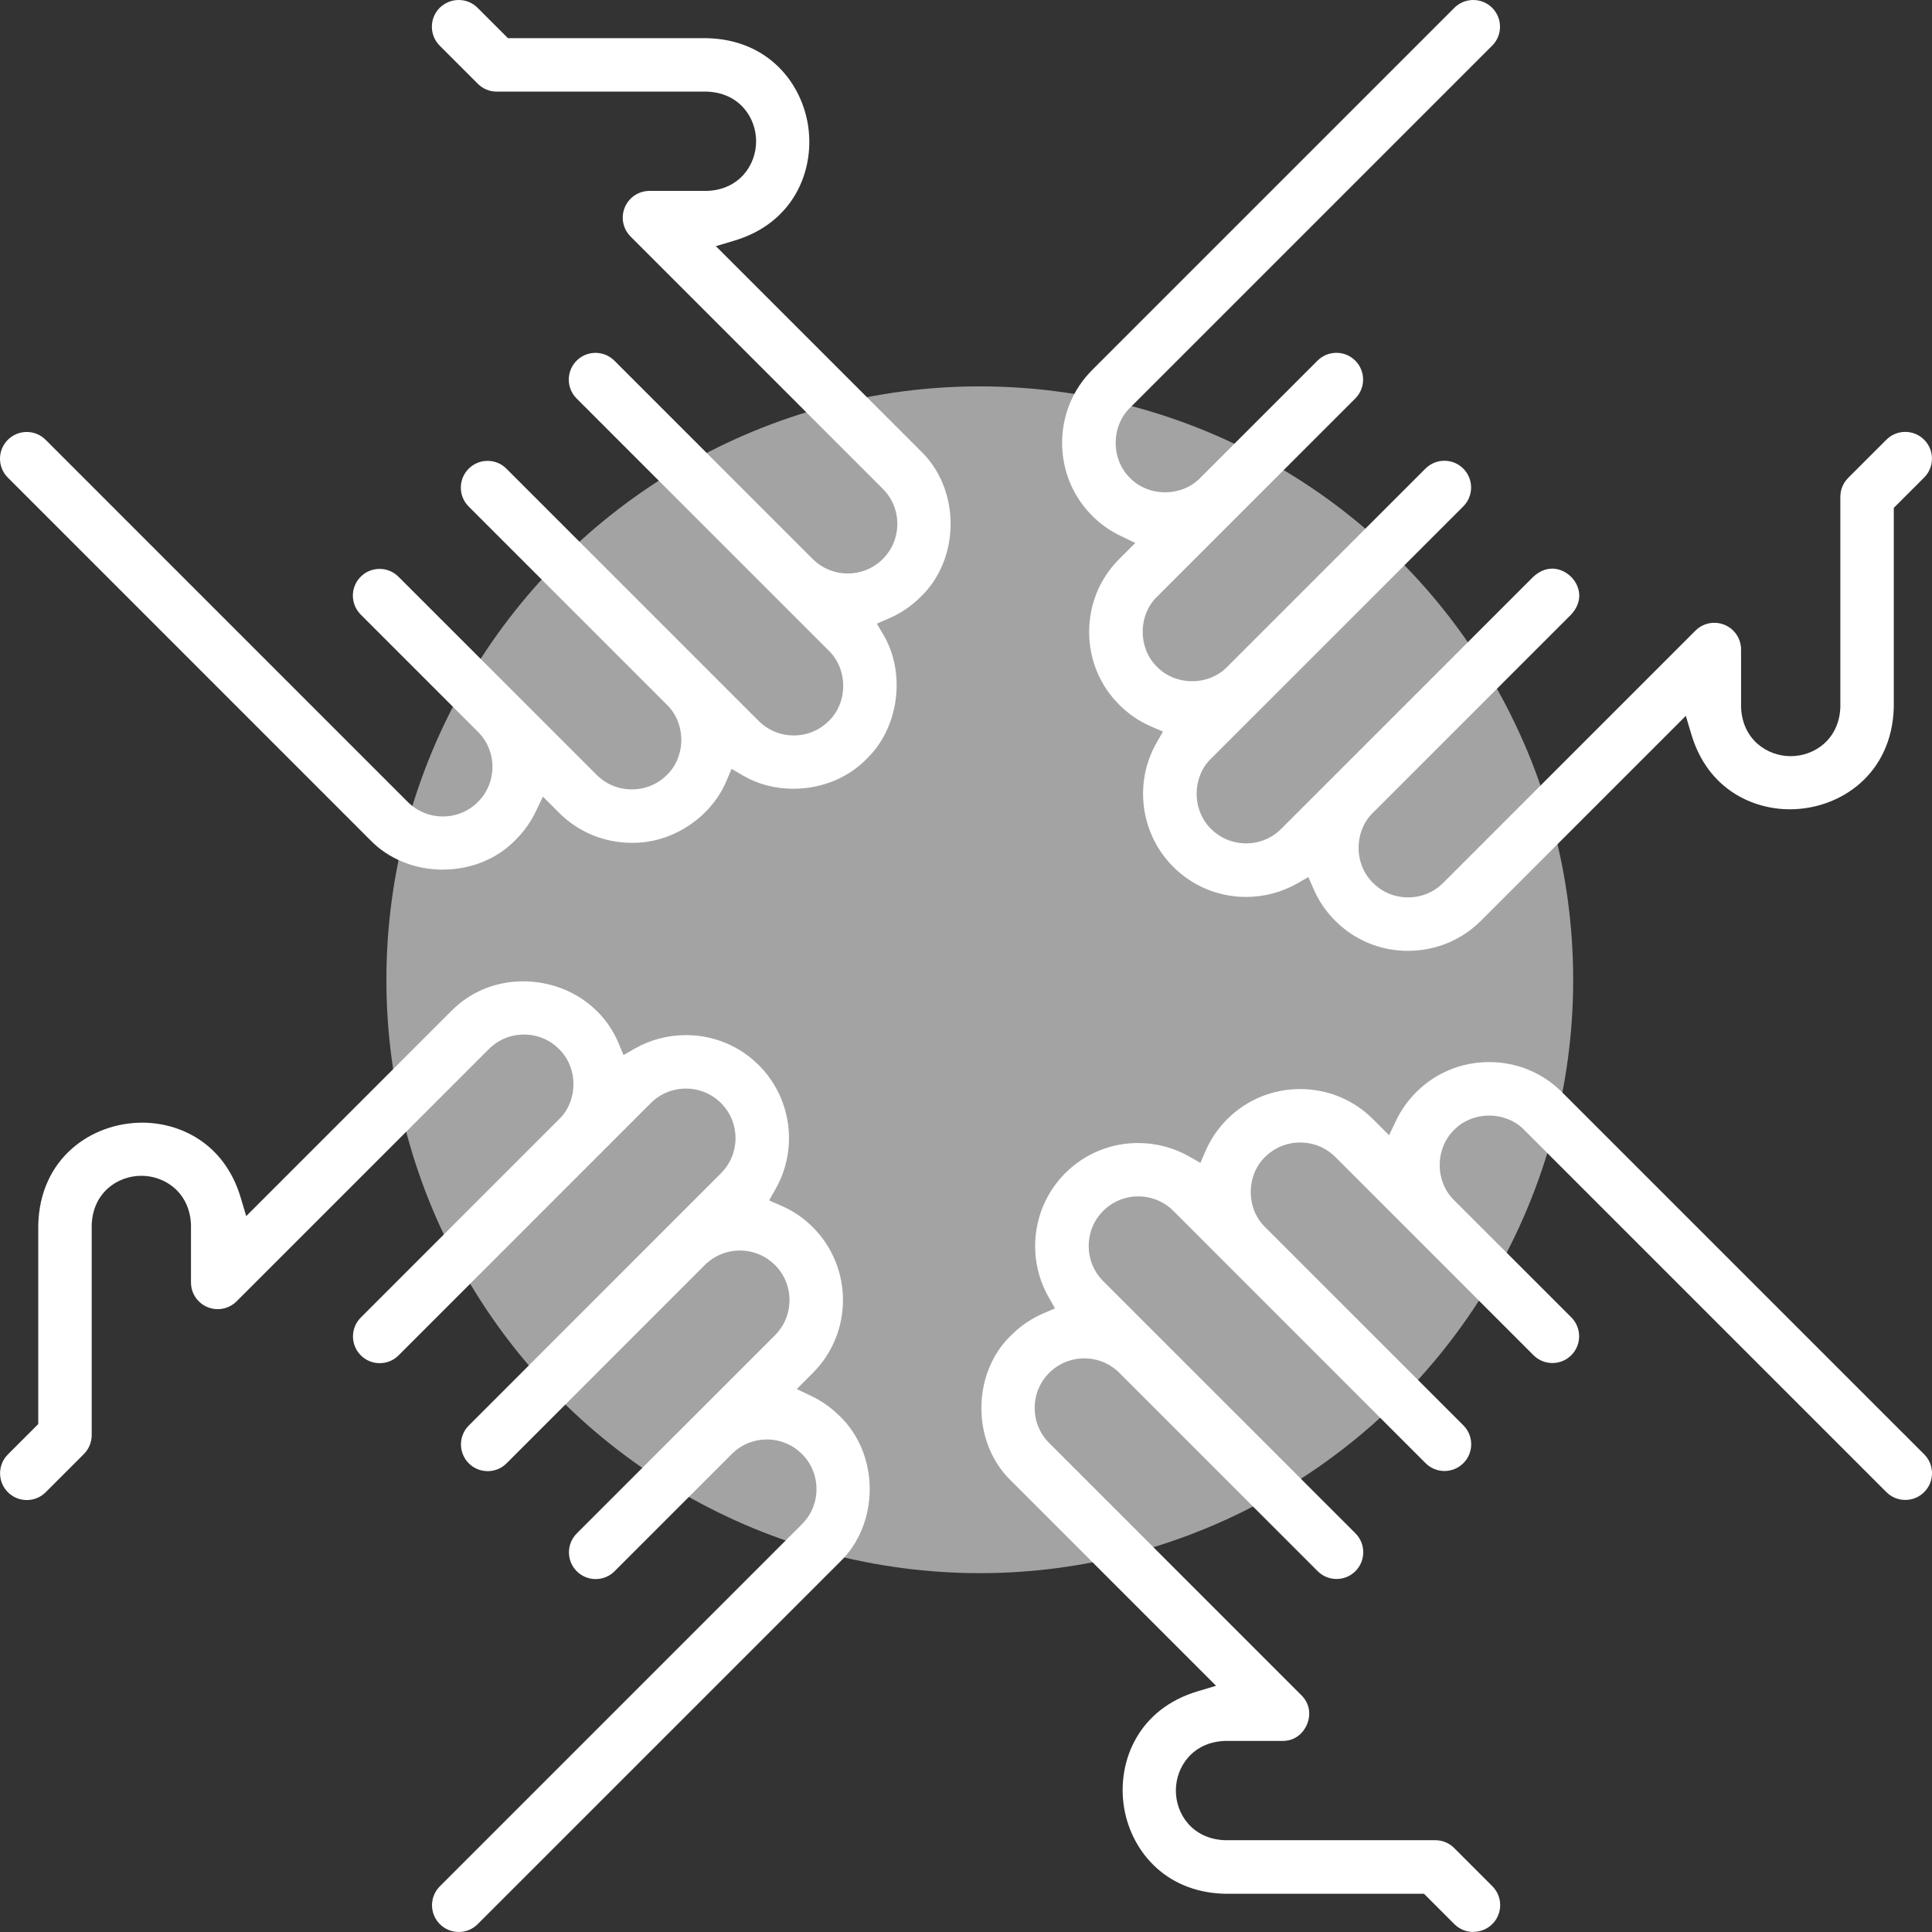
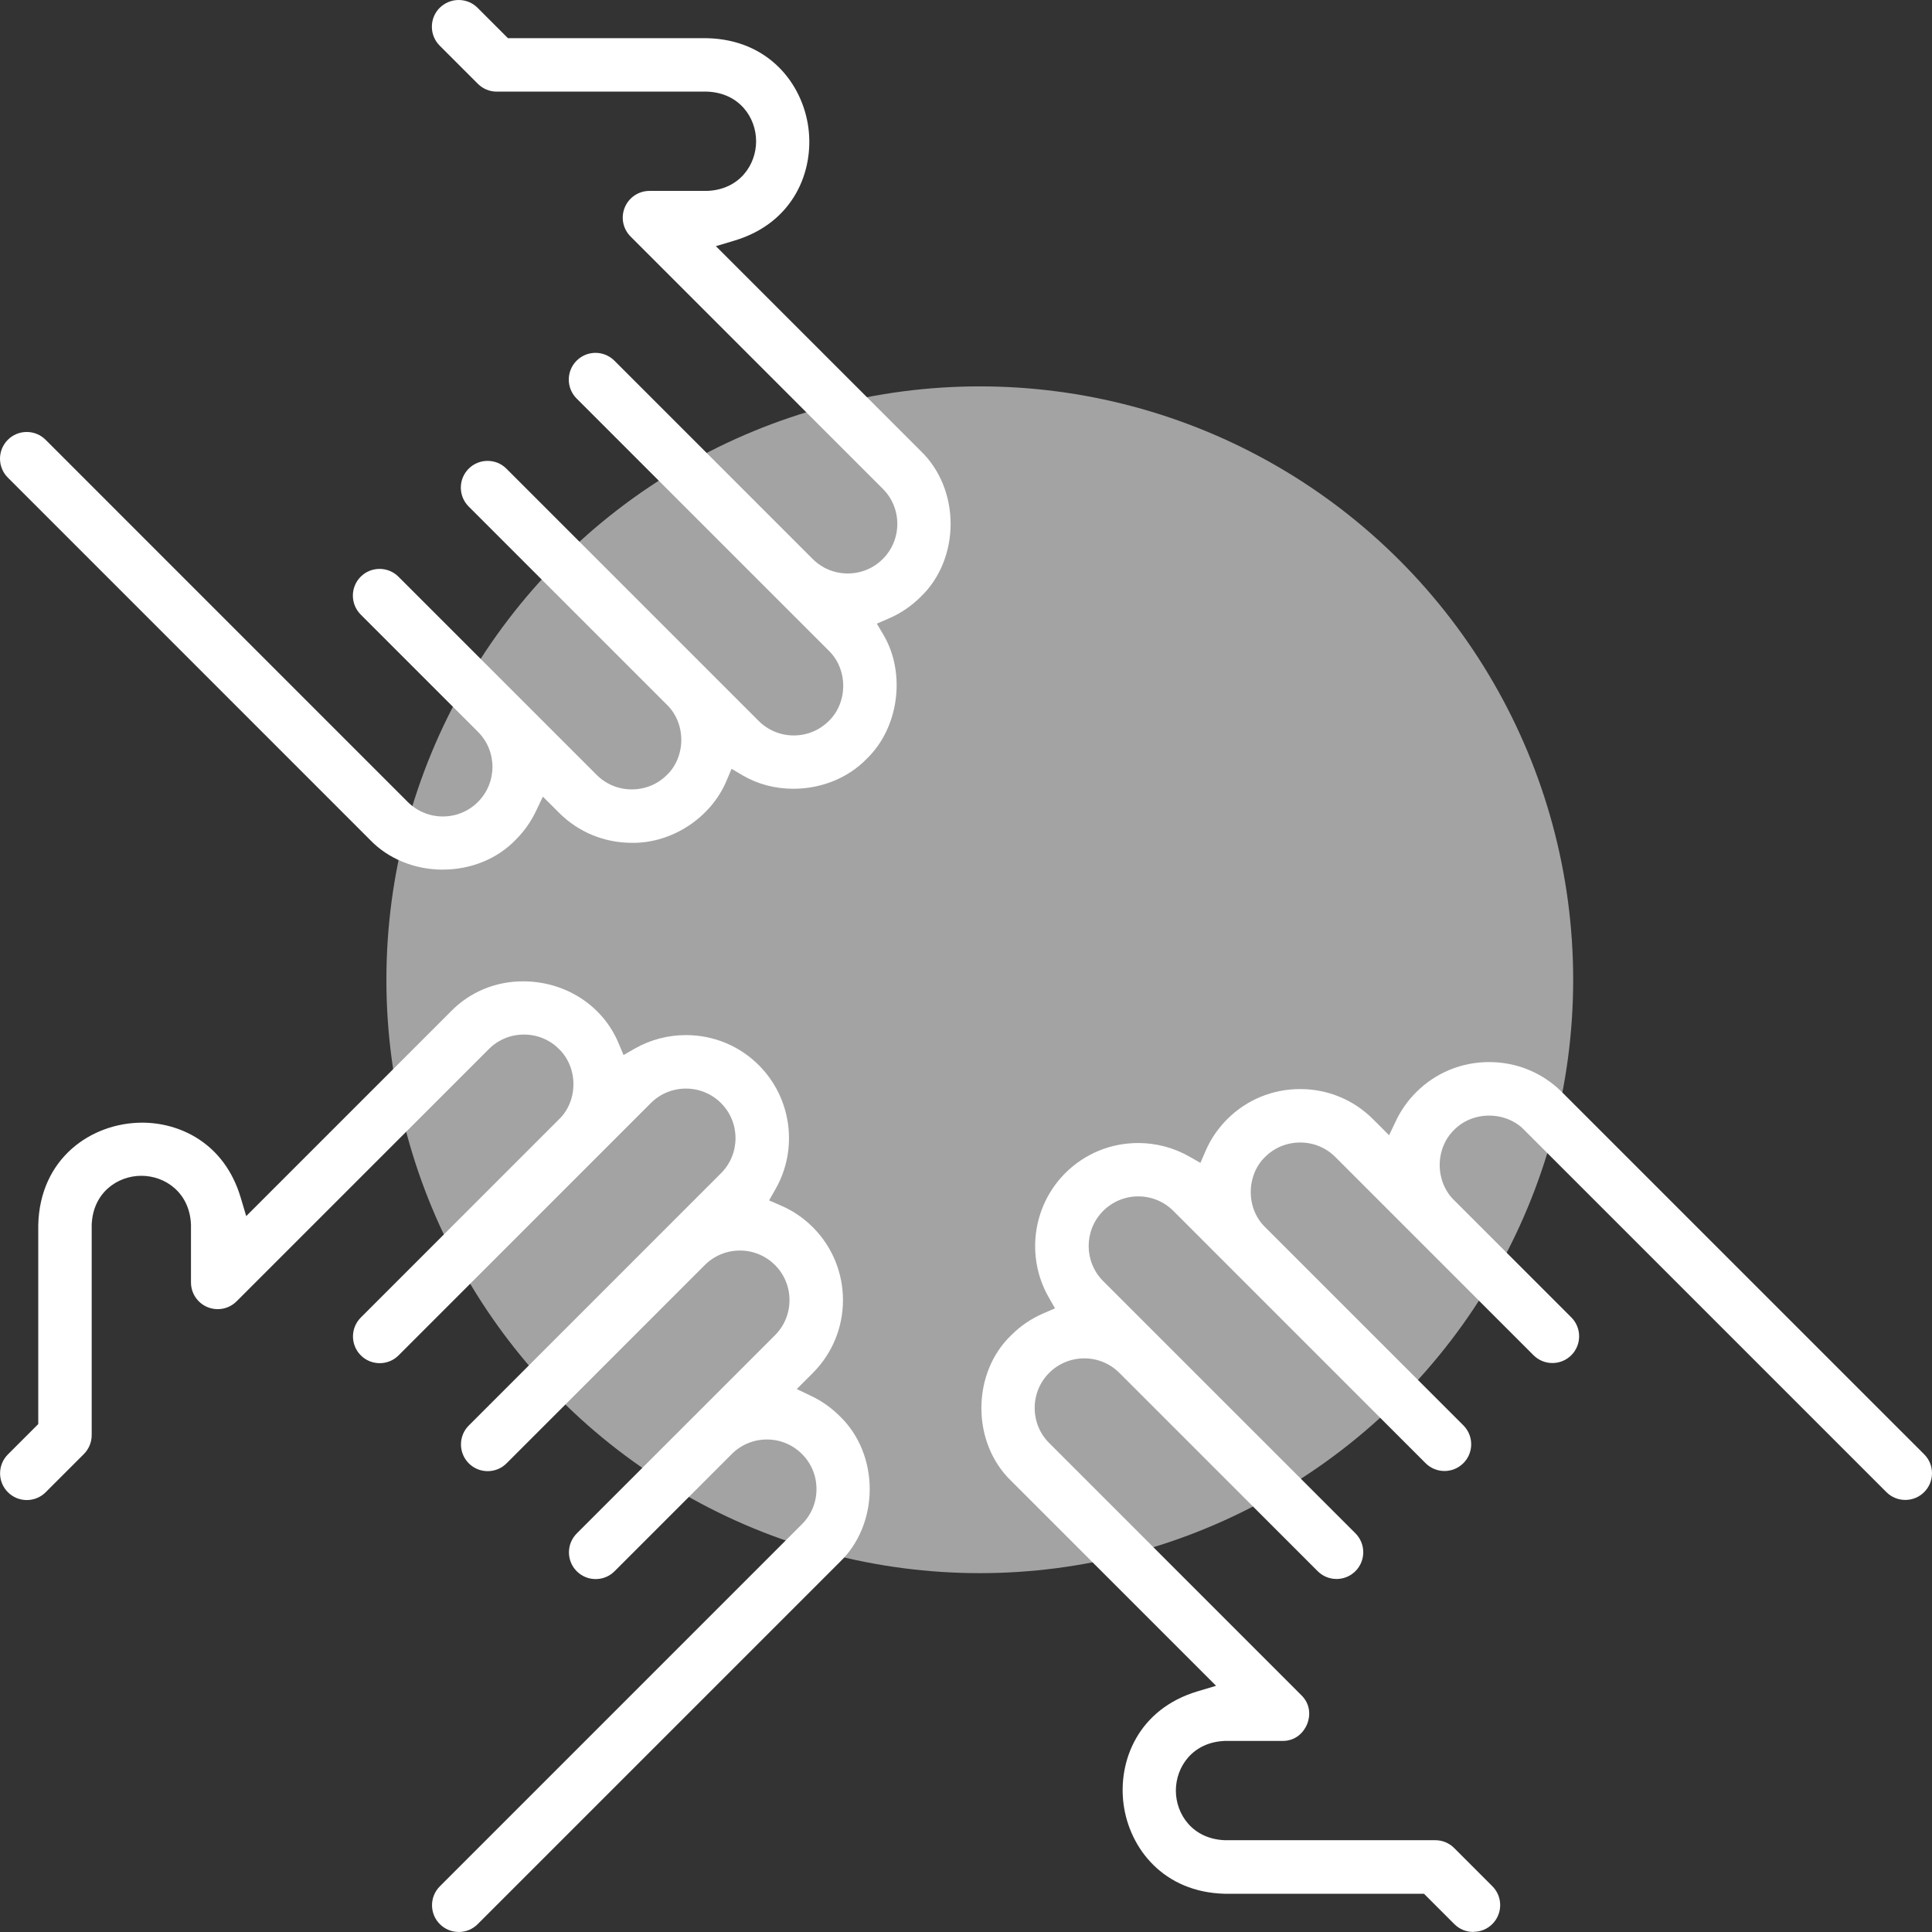
<svg xmlns="http://www.w3.org/2000/svg" width="80" height="80" viewBox="0 0 80 80" fill="none">
  <rect x="0" y="0" width="80" height="80" fill="#333333" stroke="none" />
  <ellipse cx="40.571" cy="40.57" rx="24.571" ry="24.571" fill="white" fill-opacity="0.55" />
  <path d="M18.995 79.998C18.7 79.998 18.421 79.882 18.213 79.674C17.781 79.242 17.781 78.54 18.213 78.109L33.208 63.113C33.596 62.726 33.809 62.209 33.809 61.66C33.809 61.111 33.596 60.594 33.208 60.207C32.821 59.82 32.304 59.606 31.755 59.606C31.207 59.606 30.69 59.82 30.302 60.207L25.447 65.062C25.239 65.271 24.96 65.386 24.665 65.386C24.369 65.386 24.091 65.271 23.882 65.062C23.451 64.631 23.451 63.929 23.882 63.497L32.091 55.289C32.478 54.901 32.691 54.384 32.691 53.836C32.691 53.287 32.478 52.77 32.091 52.383C31.703 51.996 31.186 51.782 30.638 51.782C30.089 51.782 29.574 51.996 29.186 52.381L20.976 60.593C20.768 60.802 20.489 60.917 20.194 60.917C19.898 60.917 19.62 60.802 19.411 60.593C18.98 60.161 18.98 59.459 19.411 59.028L29.855 48.582C30.657 47.781 30.657 46.476 29.855 45.676C29.468 45.289 28.951 45.076 28.402 45.076C27.854 45.076 27.337 45.289 26.949 45.676L16.505 56.122C16.297 56.331 16.018 56.446 15.723 56.446C15.427 56.446 15.149 56.331 14.94 56.122C14.508 55.69 14.508 54.988 14.94 54.557L23.148 46.348C23.525 45.988 23.745 45.455 23.745 44.894C23.745 44.333 23.525 43.8 23.142 43.433C22.761 43.052 22.246 42.839 21.696 42.839C21.145 42.839 20.63 43.052 20.243 43.439L9.797 53.885C9.588 54.093 9.31 54.209 9.015 54.209C8.869 54.209 8.727 54.181 8.591 54.125C8.177 53.953 7.908 53.551 7.908 53.102V50.713C7.857 49.382 6.836 48.687 5.853 48.687C4.869 48.687 3.848 49.382 3.797 50.713V59.426C3.797 59.717 3.679 60.003 3.473 60.209L1.892 61.79C1.684 61.998 1.405 62.114 1.11 62.114C0.814 62.114 0.536 61.998 0.327 61.79C-0.105 61.358 -0.105 60.656 0.327 60.225L1.584 58.968V50.731C1.646 47.948 3.797 46.487 5.891 46.487C7.415 46.487 9.285 47.303 9.968 49.594L10.195 50.356L18.677 41.874C19.46 41.074 20.518 40.635 21.659 40.635C23.413 40.635 24.963 41.639 25.612 43.193L25.819 43.688L26.285 43.42C26.927 43.053 27.659 42.861 28.404 42.861C29.545 42.861 30.617 43.303 31.422 44.108C32.78 45.466 33.063 47.578 32.109 49.245L31.846 49.706L32.332 49.917C32.827 50.13 33.273 50.432 33.657 50.816C35.322 52.481 35.322 55.189 33.657 56.852L32.992 57.518L33.597 57.807C34.032 58.014 34.429 58.296 34.775 58.642C35.564 59.399 36.013 60.496 36.013 61.66C36.013 62.824 35.564 63.922 34.783 64.672L19.779 79.675C19.571 79.884 19.293 79.999 18.997 79.999L18.995 79.998Z" fill="white" />
  <path d="M61.005 79.998C60.709 79.998 60.431 79.882 60.222 79.674L58.965 78.417H50.728C48.164 78.36 46.768 76.518 46.526 74.719C46.283 72.913 47.136 70.765 49.593 70.033L50.355 69.805L41.873 61.323C41.084 60.566 40.637 59.469 40.637 58.305C40.637 57.142 41.084 56.043 41.867 55.293C42.259 54.901 42.705 54.599 43.198 54.386L43.685 54.176L43.423 53.714C42.471 52.046 42.754 49.934 44.11 48.577C44.915 47.773 45.987 47.33 47.128 47.33C47.873 47.33 48.605 47.523 49.247 47.89L49.707 48.152L49.917 47.665C50.129 47.172 50.433 46.726 50.817 46.342C51.62 45.539 52.692 45.096 53.835 45.096C54.978 45.096 56.05 45.539 56.853 46.342L57.519 47.008L57.808 46.402C58.015 45.966 58.297 45.57 58.643 45.224C59.446 44.421 60.518 43.978 61.661 43.978C62.804 43.978 63.876 44.421 64.679 45.224L79.676 60.22C80.108 60.651 80.108 61.353 79.676 61.785C79.467 61.994 79.189 62.109 78.894 62.109C78.598 62.109 78.32 61.994 78.111 61.785L63.115 46.789C62.756 46.413 62.224 46.195 61.662 46.195C61.101 46.195 60.575 46.411 60.209 46.789C59.832 47.156 59.615 47.684 59.615 48.242C59.615 48.8 59.832 49.33 60.209 49.695L65.065 54.55C65.496 54.982 65.496 55.684 65.065 56.116C64.856 56.324 64.578 56.44 64.282 56.44C63.986 56.44 63.708 56.324 63.499 56.116L55.291 47.907C54.905 47.521 54.39 47.309 53.838 47.309C53.286 47.309 52.771 47.521 52.385 47.907C52.009 48.266 51.791 48.799 51.791 49.36C51.791 49.921 52.007 50.445 52.384 50.811L60.595 59.021C61.027 59.453 61.027 60.155 60.595 60.587C60.386 60.795 60.108 60.911 59.813 60.911C59.517 60.911 59.239 60.795 59.03 60.587L48.586 50.141C48.199 49.754 47.682 49.54 47.133 49.54C46.585 49.54 46.068 49.754 45.68 50.141C44.879 50.943 44.879 52.247 45.68 53.047L56.126 63.492C56.557 63.924 56.557 64.626 56.126 65.058C55.917 65.266 55.639 65.382 55.343 65.382C55.047 65.382 54.769 65.266 54.561 65.058L46.343 56.84C45.954 56.457 45.441 56.247 44.898 56.247C44.354 56.247 43.832 56.46 43.445 56.847C43.057 57.235 42.844 57.752 42.844 58.3C42.844 58.849 43.057 59.366 43.445 59.753L53.89 70.199C54.273 70.575 54.262 71.064 54.124 71.397C53.987 71.731 53.651 72.088 53.12 72.088H50.717C49.386 72.139 48.69 73.16 48.69 74.144C48.69 75.127 49.386 76.148 50.717 76.199H59.432C59.727 76.199 60.005 76.314 60.214 76.523L61.795 78.104C62.227 78.535 62.227 79.237 61.795 79.669C61.587 79.878 61.308 79.993 61.013 79.993L61.005 79.998Z" fill="white" />
-   <path d="M58.306 39.374C57.165 39.374 56.093 38.932 55.288 38.127C54.904 37.743 54.602 37.298 54.389 36.804L54.178 36.317L53.717 36.581C53.075 36.947 52.343 37.14 51.598 37.14C50.457 37.14 49.385 36.698 48.58 35.891C47.224 34.535 46.939 32.423 47.892 30.755L48.155 30.293L47.668 30.083C47.175 29.871 46.73 29.567 46.345 29.183C45.541 28.38 45.099 27.308 45.099 26.165C45.099 25.022 45.541 23.95 46.345 23.147L47.01 22.482L46.405 22.192C45.968 21.985 45.573 21.704 45.227 21.358C44.422 20.554 43.98 19.482 43.98 18.339C43.98 17.196 44.422 16.124 45.225 15.321L60.222 0.324C60.431 0.115 60.709 0 61.005 0C61.301 0 61.579 0.115 61.788 0.324C61.996 0.533 62.112 0.811 62.112 1.107C62.112 1.402 61.996 1.681 61.788 1.889L46.792 16.885C46.416 17.244 46.198 17.776 46.198 18.338C46.198 18.899 46.414 19.425 46.792 19.791C47.159 20.169 47.687 20.385 48.245 20.385C48.803 20.385 49.331 20.169 49.698 19.791L54.555 14.934C54.763 14.725 55.042 14.61 55.337 14.61C55.633 14.61 55.911 14.725 56.12 14.934C56.551 15.366 56.551 16.067 56.12 16.499L47.911 24.708C47.535 25.067 47.317 25.599 47.317 26.16C47.317 26.722 47.533 27.248 47.911 27.613C48.278 27.991 48.808 28.208 49.364 28.208C49.919 28.208 50.447 27.993 50.812 27.617L59.026 19.403C59.234 19.195 59.513 19.079 59.808 19.079C60.104 19.079 60.382 19.195 60.591 19.403C61.023 19.835 61.023 20.537 60.591 20.969L50.145 31.414C49.769 31.773 49.551 32.306 49.551 32.867C49.551 33.428 49.771 33.961 50.153 34.328C50.534 34.709 51.05 34.922 51.598 34.922C52.147 34.922 52.664 34.709 53.051 34.322L63.49 23.884C63.734 23.659 63.998 23.546 64.275 23.546C64.7 23.546 65.124 23.835 65.305 24.249C65.408 24.485 65.511 24.953 65.056 25.449L56.847 33.657C56.472 34.02 56.256 34.551 56.257 35.11C56.257 35.67 56.479 36.2 56.86 36.565C57.241 36.946 57.756 37.159 58.306 37.159C58.856 37.159 59.372 36.946 59.759 36.559L70.205 26.113C70.413 25.904 70.692 25.789 70.987 25.789C71.133 25.789 71.275 25.817 71.411 25.873C71.825 26.045 72.094 26.447 72.094 26.896V29.285C72.145 30.616 73.166 31.311 74.149 31.311C75.133 31.311 76.154 30.616 76.205 29.285V20.572C76.205 20.276 76.32 19.998 76.529 19.789L78.11 18.208C78.318 18 78.597 17.884 78.892 17.884C79.188 17.884 79.466 18 79.675 18.208C80.106 18.64 80.106 19.342 79.675 19.773L78.418 21.03V29.267C78.356 32.05 76.205 33.511 74.111 33.511C72.587 33.511 70.717 32.695 70.034 30.404L69.806 29.642L61.324 38.124C60.52 38.928 59.448 39.371 58.306 39.371V39.374Z" fill="white" />
  <path d="M18.337 36.01C17.174 36.01 16.075 35.561 15.326 34.78L0.324 19.776C-0.108 19.345 -0.108 18.643 0.324 18.211C0.532 18.003 0.811 17.887 1.106 17.887C1.402 17.887 1.68 18.003 1.889 18.211L16.884 33.207C17.272 33.594 17.789 33.808 18.337 33.808C18.888 33.808 19.403 33.594 19.79 33.207C20.592 32.405 20.592 31.101 19.79 30.301L14.935 25.446C14.504 25.014 14.504 24.312 14.935 23.881C15.144 23.672 15.422 23.557 15.718 23.557C16.013 23.557 16.292 23.672 16.5 23.881L24.709 32.089C25.095 32.475 25.61 32.687 26.162 32.687C26.713 32.687 27.229 32.475 27.615 32.089C27.991 31.73 28.211 31.198 28.211 30.636C28.211 30.075 27.991 29.542 27.608 29.175L19.406 20.973C18.974 20.542 18.974 19.84 19.406 19.408C19.615 19.199 19.893 19.084 20.189 19.084C20.484 19.084 20.763 19.199 20.971 19.408L31.415 29.852C31.803 30.239 32.32 30.453 32.868 30.453C33.418 30.453 33.934 30.239 34.321 29.852C34.696 29.493 34.916 28.96 34.916 28.399C34.916 27.838 34.696 27.305 34.313 26.938L23.876 16.501C23.444 16.069 23.444 15.367 23.876 14.935C24.084 14.727 24.363 14.611 24.658 14.611C24.954 14.611 25.232 14.727 25.441 14.935L33.654 23.149C34.043 23.535 34.557 23.746 35.102 23.746C35.652 23.746 36.168 23.533 36.555 23.146C36.942 22.758 37.156 22.241 37.156 21.693C37.156 21.144 36.942 20.627 36.555 20.24L26.111 9.794C25.793 9.476 25.7 9.004 25.871 8.588C26.043 8.174 26.445 7.905 26.894 7.905H29.282C30.614 7.854 31.309 6.833 31.309 5.85C31.309 4.866 30.614 3.845 29.282 3.794H20.57C20.274 3.794 19.996 3.679 19.787 3.47L18.206 1.889C17.775 1.458 17.775 0.756 18.206 0.324C18.42 0.115 18.698 0 18.994 0C19.289 0 19.567 0.115 19.776 0.324L21.033 1.581H29.27C31.834 1.638 33.23 3.478 33.472 5.279C33.716 7.084 32.862 9.233 30.405 9.965L29.643 10.193L38.125 18.674C38.914 19.43 39.363 20.529 39.363 21.693C39.363 22.856 38.914 23.955 38.133 24.704C37.742 25.095 37.297 25.397 36.802 25.61L36.308 25.824L36.582 26.287C37.521 27.882 37.221 30.134 35.896 31.413L35.885 31.424C35.124 32.209 34.019 32.661 32.849 32.661C32.095 32.661 31.371 32.47 30.759 32.11L30.293 31.835L30.082 32.334C29.445 33.846 27.857 34.9 26.219 34.9H26.171C25.023 34.9 23.95 34.458 23.147 33.653L22.48 32.987L22.19 33.593C21.982 34.029 21.702 34.426 21.357 34.77C20.6 35.559 19.503 36.008 18.339 36.008L18.337 36.01Z" fill="white" />
</svg>